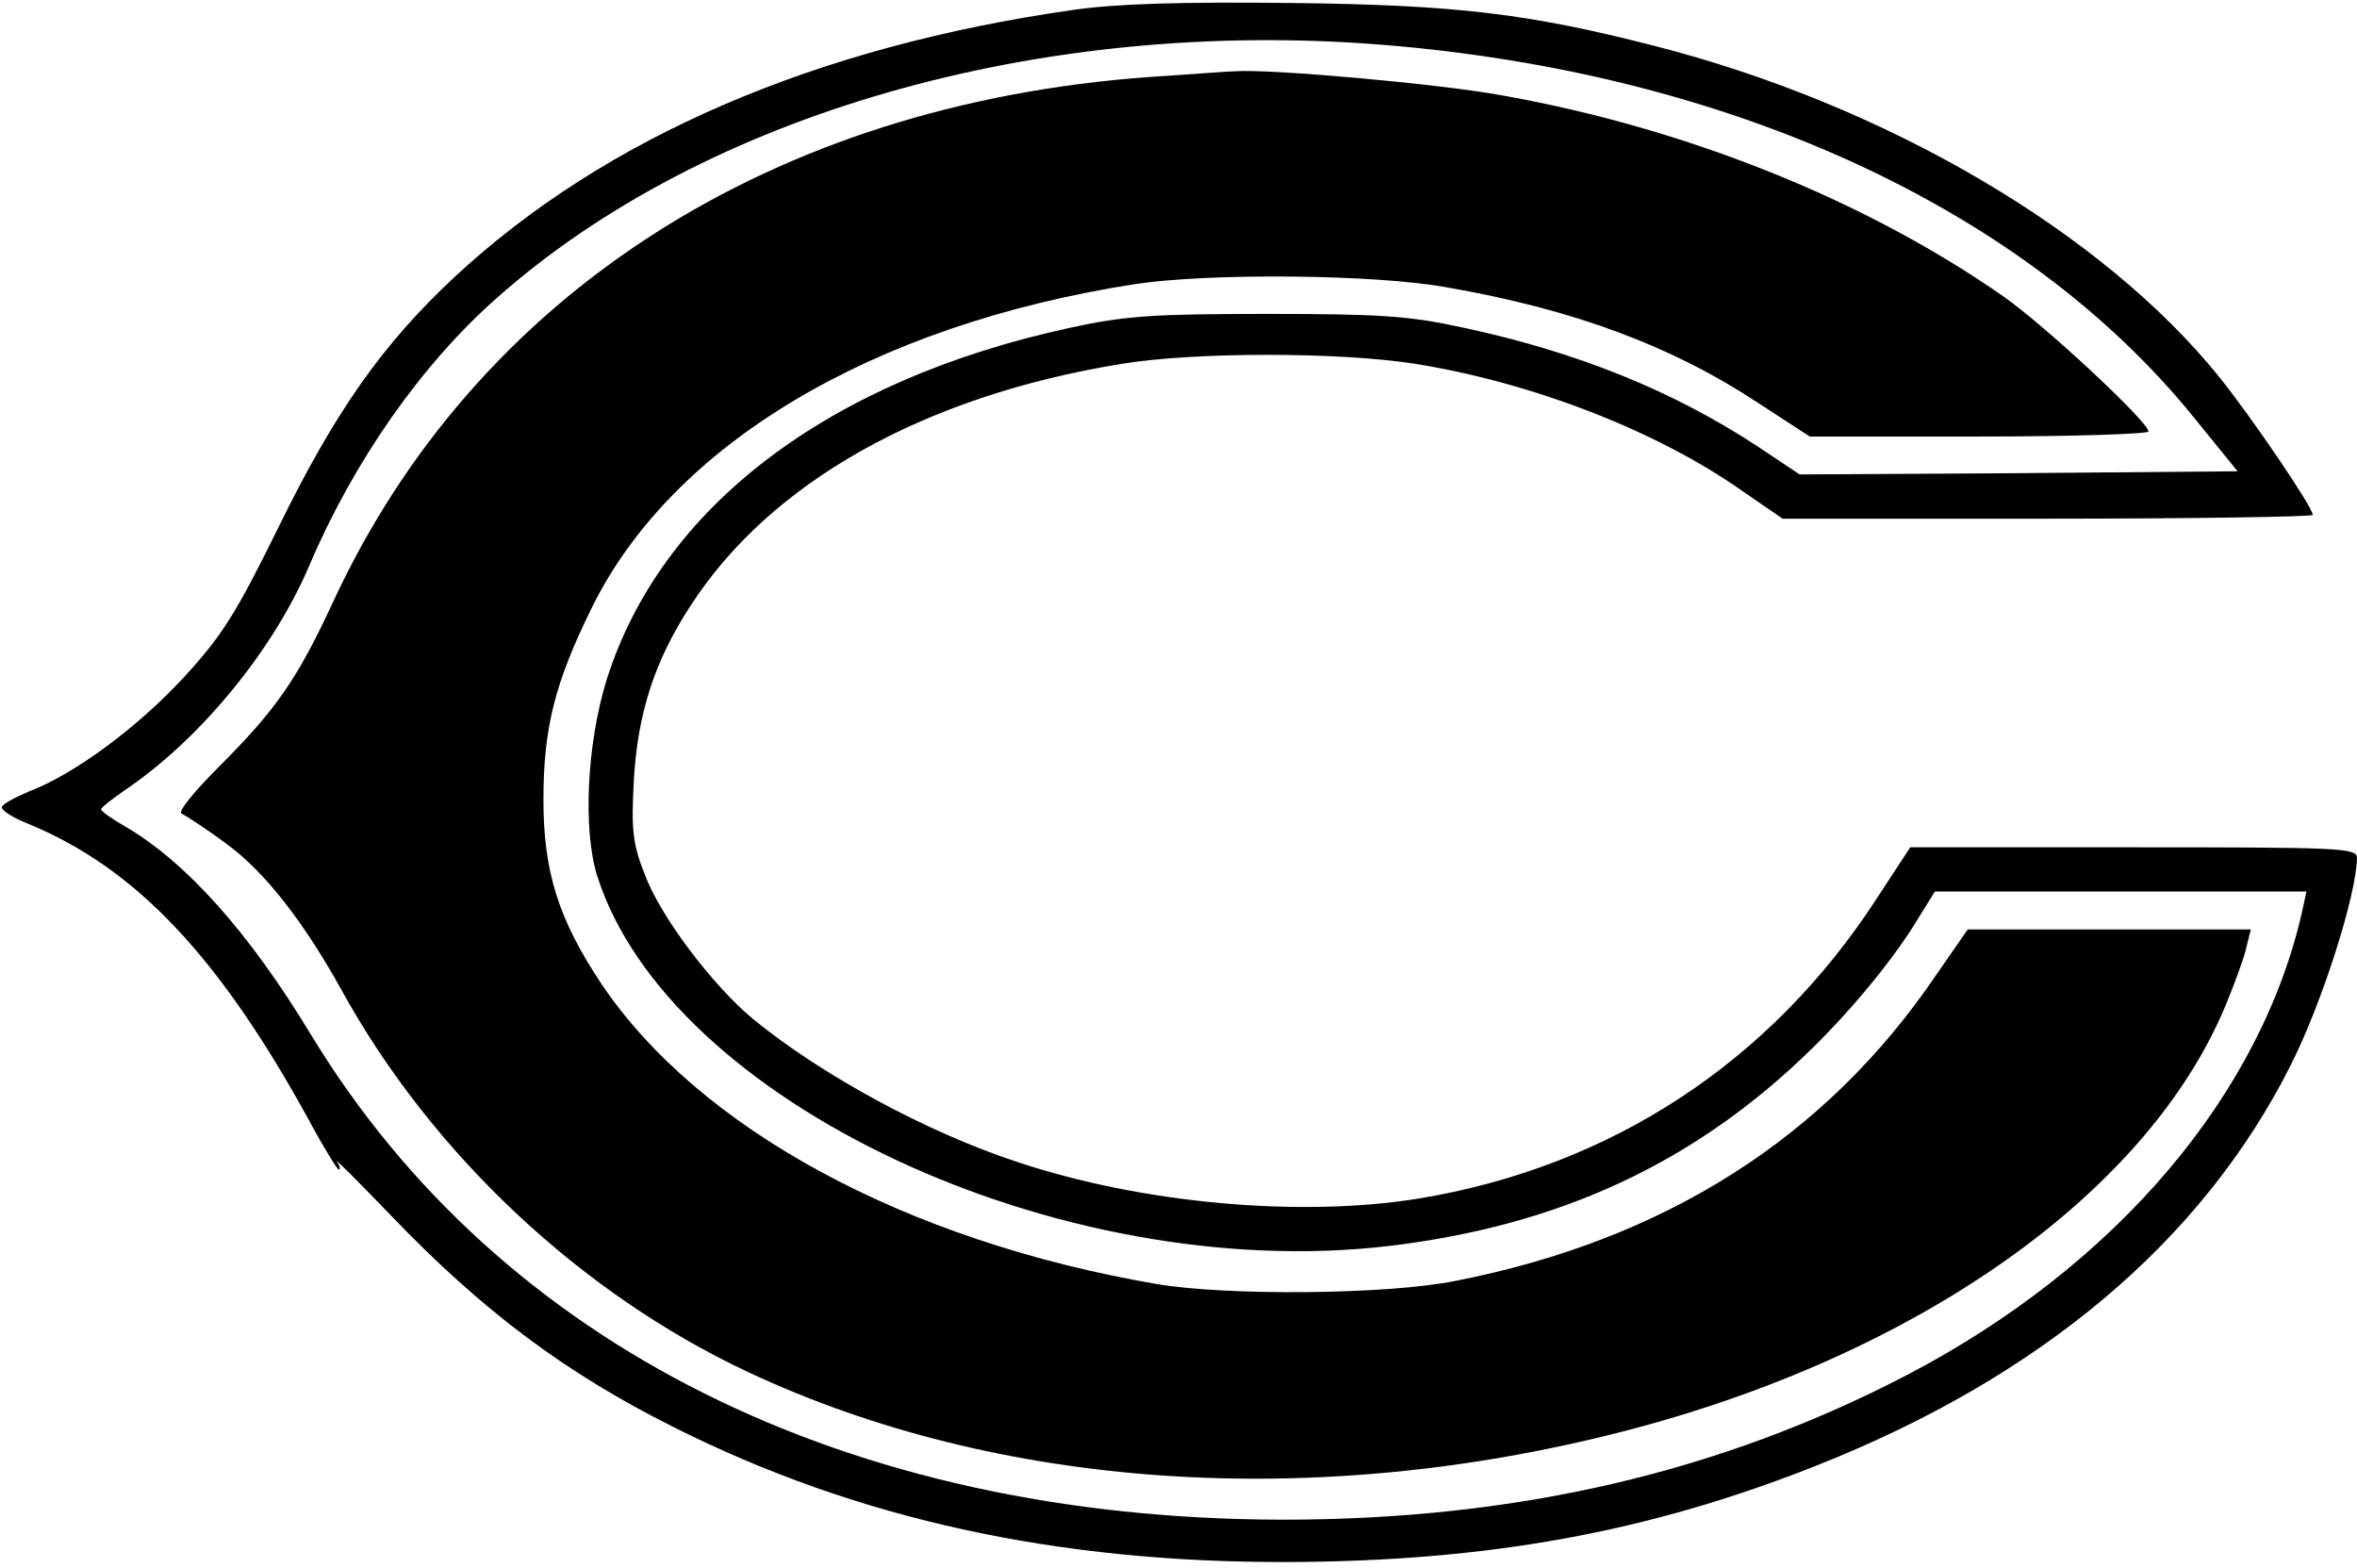
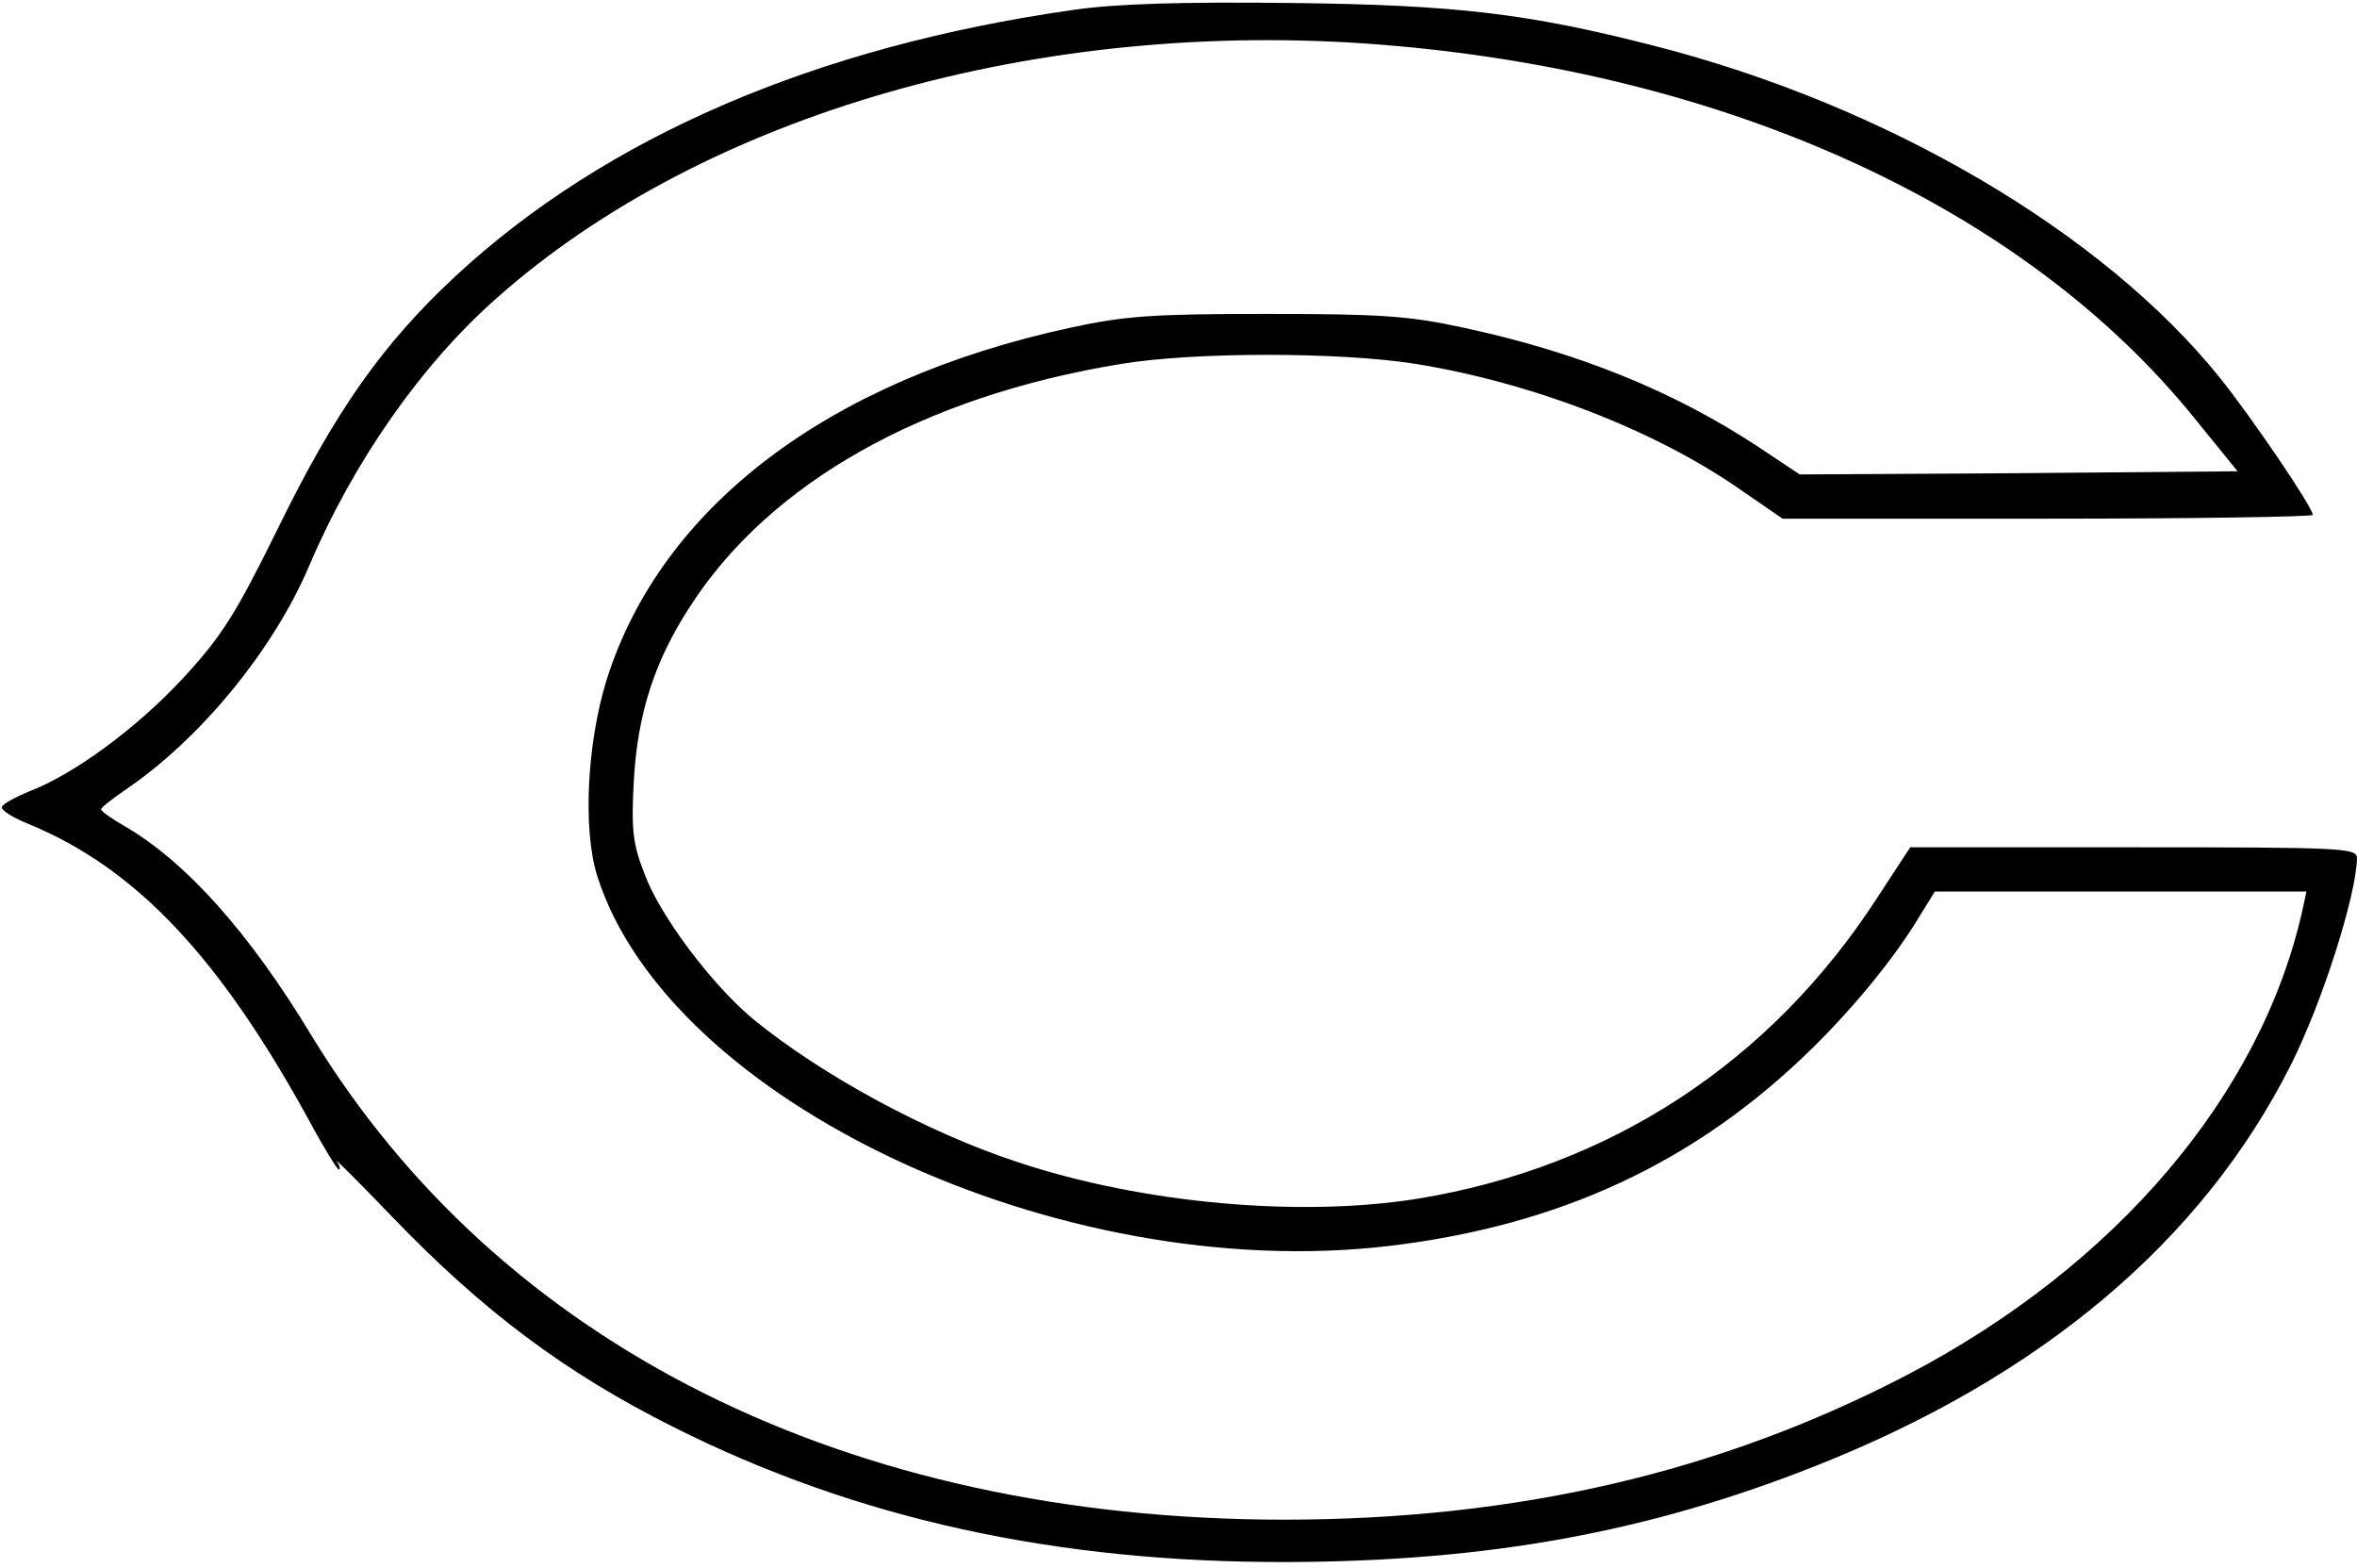
<svg xmlns="http://www.w3.org/2000/svg" version="1.0" width="372.531" height="247.838" viewBox="0 0 373 248" preserveAspectRatio="xMidYMid meet">
  <g transform="translate(0,248) scale(0.1,-0.1)" fill="#000000" stroke="none">
    <path d="M1698 2465 c-407 -58 -740 -201 -978 -422 -115 -107 -190 -214 -280 -398 -67 -136 -89 -171 -150 -237 -72 -78 -173 -153 -245 -180 -21 -9 -40 -19 -42 -24 -2 -5 17 -17 42 -27 170 -70 302 -210 444 -469 23 -43 45 -78 47 -78 3 0 2 6 -3 13 -4 6 35 -33 87 -87 144 -150 275 -248 447 -334 289 -145 605 -214 970 -213 317 1 571 47 836 152 357 141 612 356 752 634 50 99 104 269 105 328 0 16 -23 17 -353 17 l-354 0 -53 -81 c-168 -259 -421 -425 -726 -475 -186 -30 -436 -8 -634 58 -143 47 -309 137 -418 226 -65 54 -148 164 -172 230 -19 48 -21 71 -17 147 6 107 33 190 89 276 126 196 369 333 683 384 116 19 344 19 465 0 186 -30 382 -106 517 -201 l64 -44 419 0 c231 0 420 3 420 6 0 12 -95 152 -147 217 -185 230 -528 432 -898 526 -196 50 -309 64 -570 67 -174 2 -279 -1 -347 -11z m488 -55 c551 -44 1018 -259 1286 -590 l69 -85 -346 -3 -347 -2 -66 44 c-134 88 -284 149 -465 188 -87 19 -132 22 -312 22 -180 0 -225 -3 -312 -22 -383 -83 -647 -284 -733 -557 -31 -100 -38 -236 -15 -310 113 -357 731 -647 1252 -586 271 32 487 132 672 314 65 64 131 144 170 210 l23 37 294 0 294 0 -6 -28 c-65 -293 -295 -564 -626 -737 -296 -154 -617 -229 -988 -229 -688 1 -1238 275 -1537 766 -99 164 -199 275 -295 331 -21 12 -38 24 -38 27 0 3 17 16 37 30 119 80 236 222 293 357 70 164 177 317 296 422 329 292 861 444 1400 401z" />
-     <path d="M1820 2359 c-599 -43 -1068 -345 -1293 -831 -57 -123 -91 -171 -180 -260 -42 -42 -67 -73 -59 -75 6 -3 39 -24 71 -48 60 -44 121 -122 181 -230 143 -260 379 -481 643 -605 396 -186 895 -220 1383 -95 472 121 838 381 959 682 13 32 27 70 30 85 l7 28 -224 0 -224 0 -50 -72 c-174 -257 -429 -419 -760 -484 -108 -22 -363 -24 -474 -5 -397 68 -725 246 -879 476 -67 101 -91 176 -91 290 0 114 18 185 76 303 127 259 443 448 859 513 116 18 380 16 495 -5 201 -35 356 -93 491 -182 l83 -54 268 0 c147 0 268 4 268 8 0 15 -164 168 -230 214 -218 152 -501 266 -794 318 -98 18 -366 42 -421 38 -11 0 -72 -5 -135 -9z" />
  </g>
</svg>